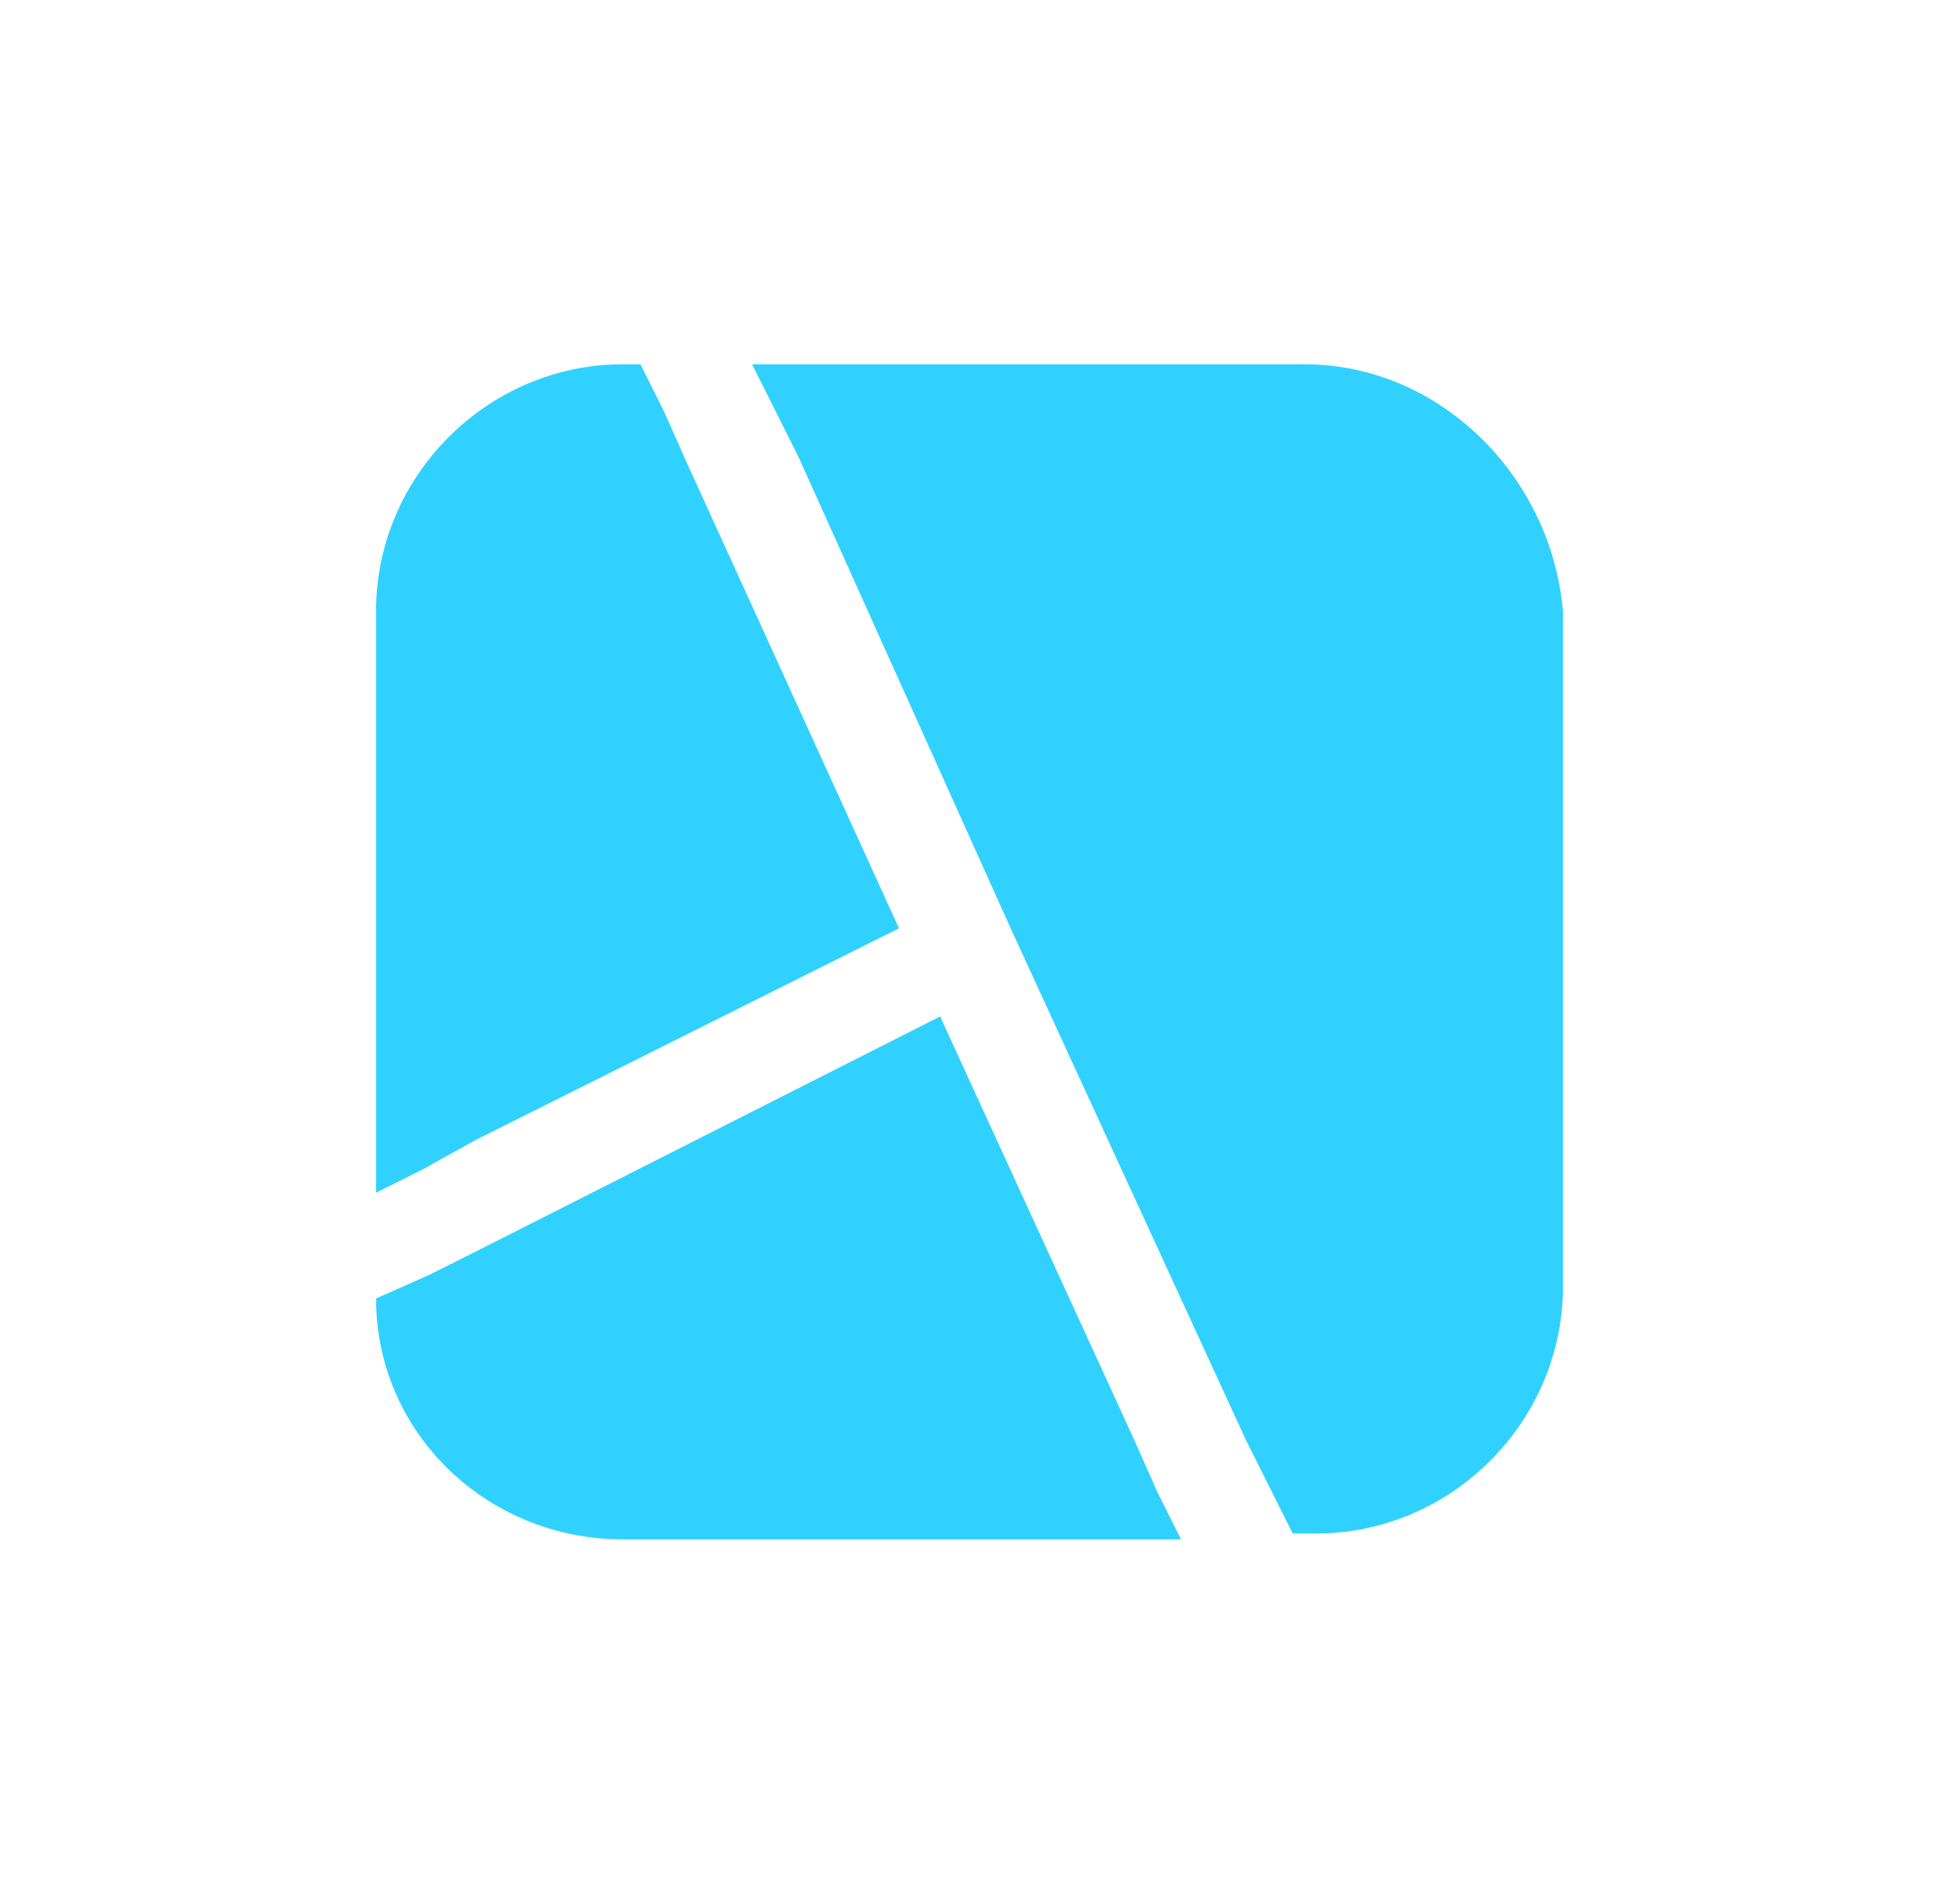
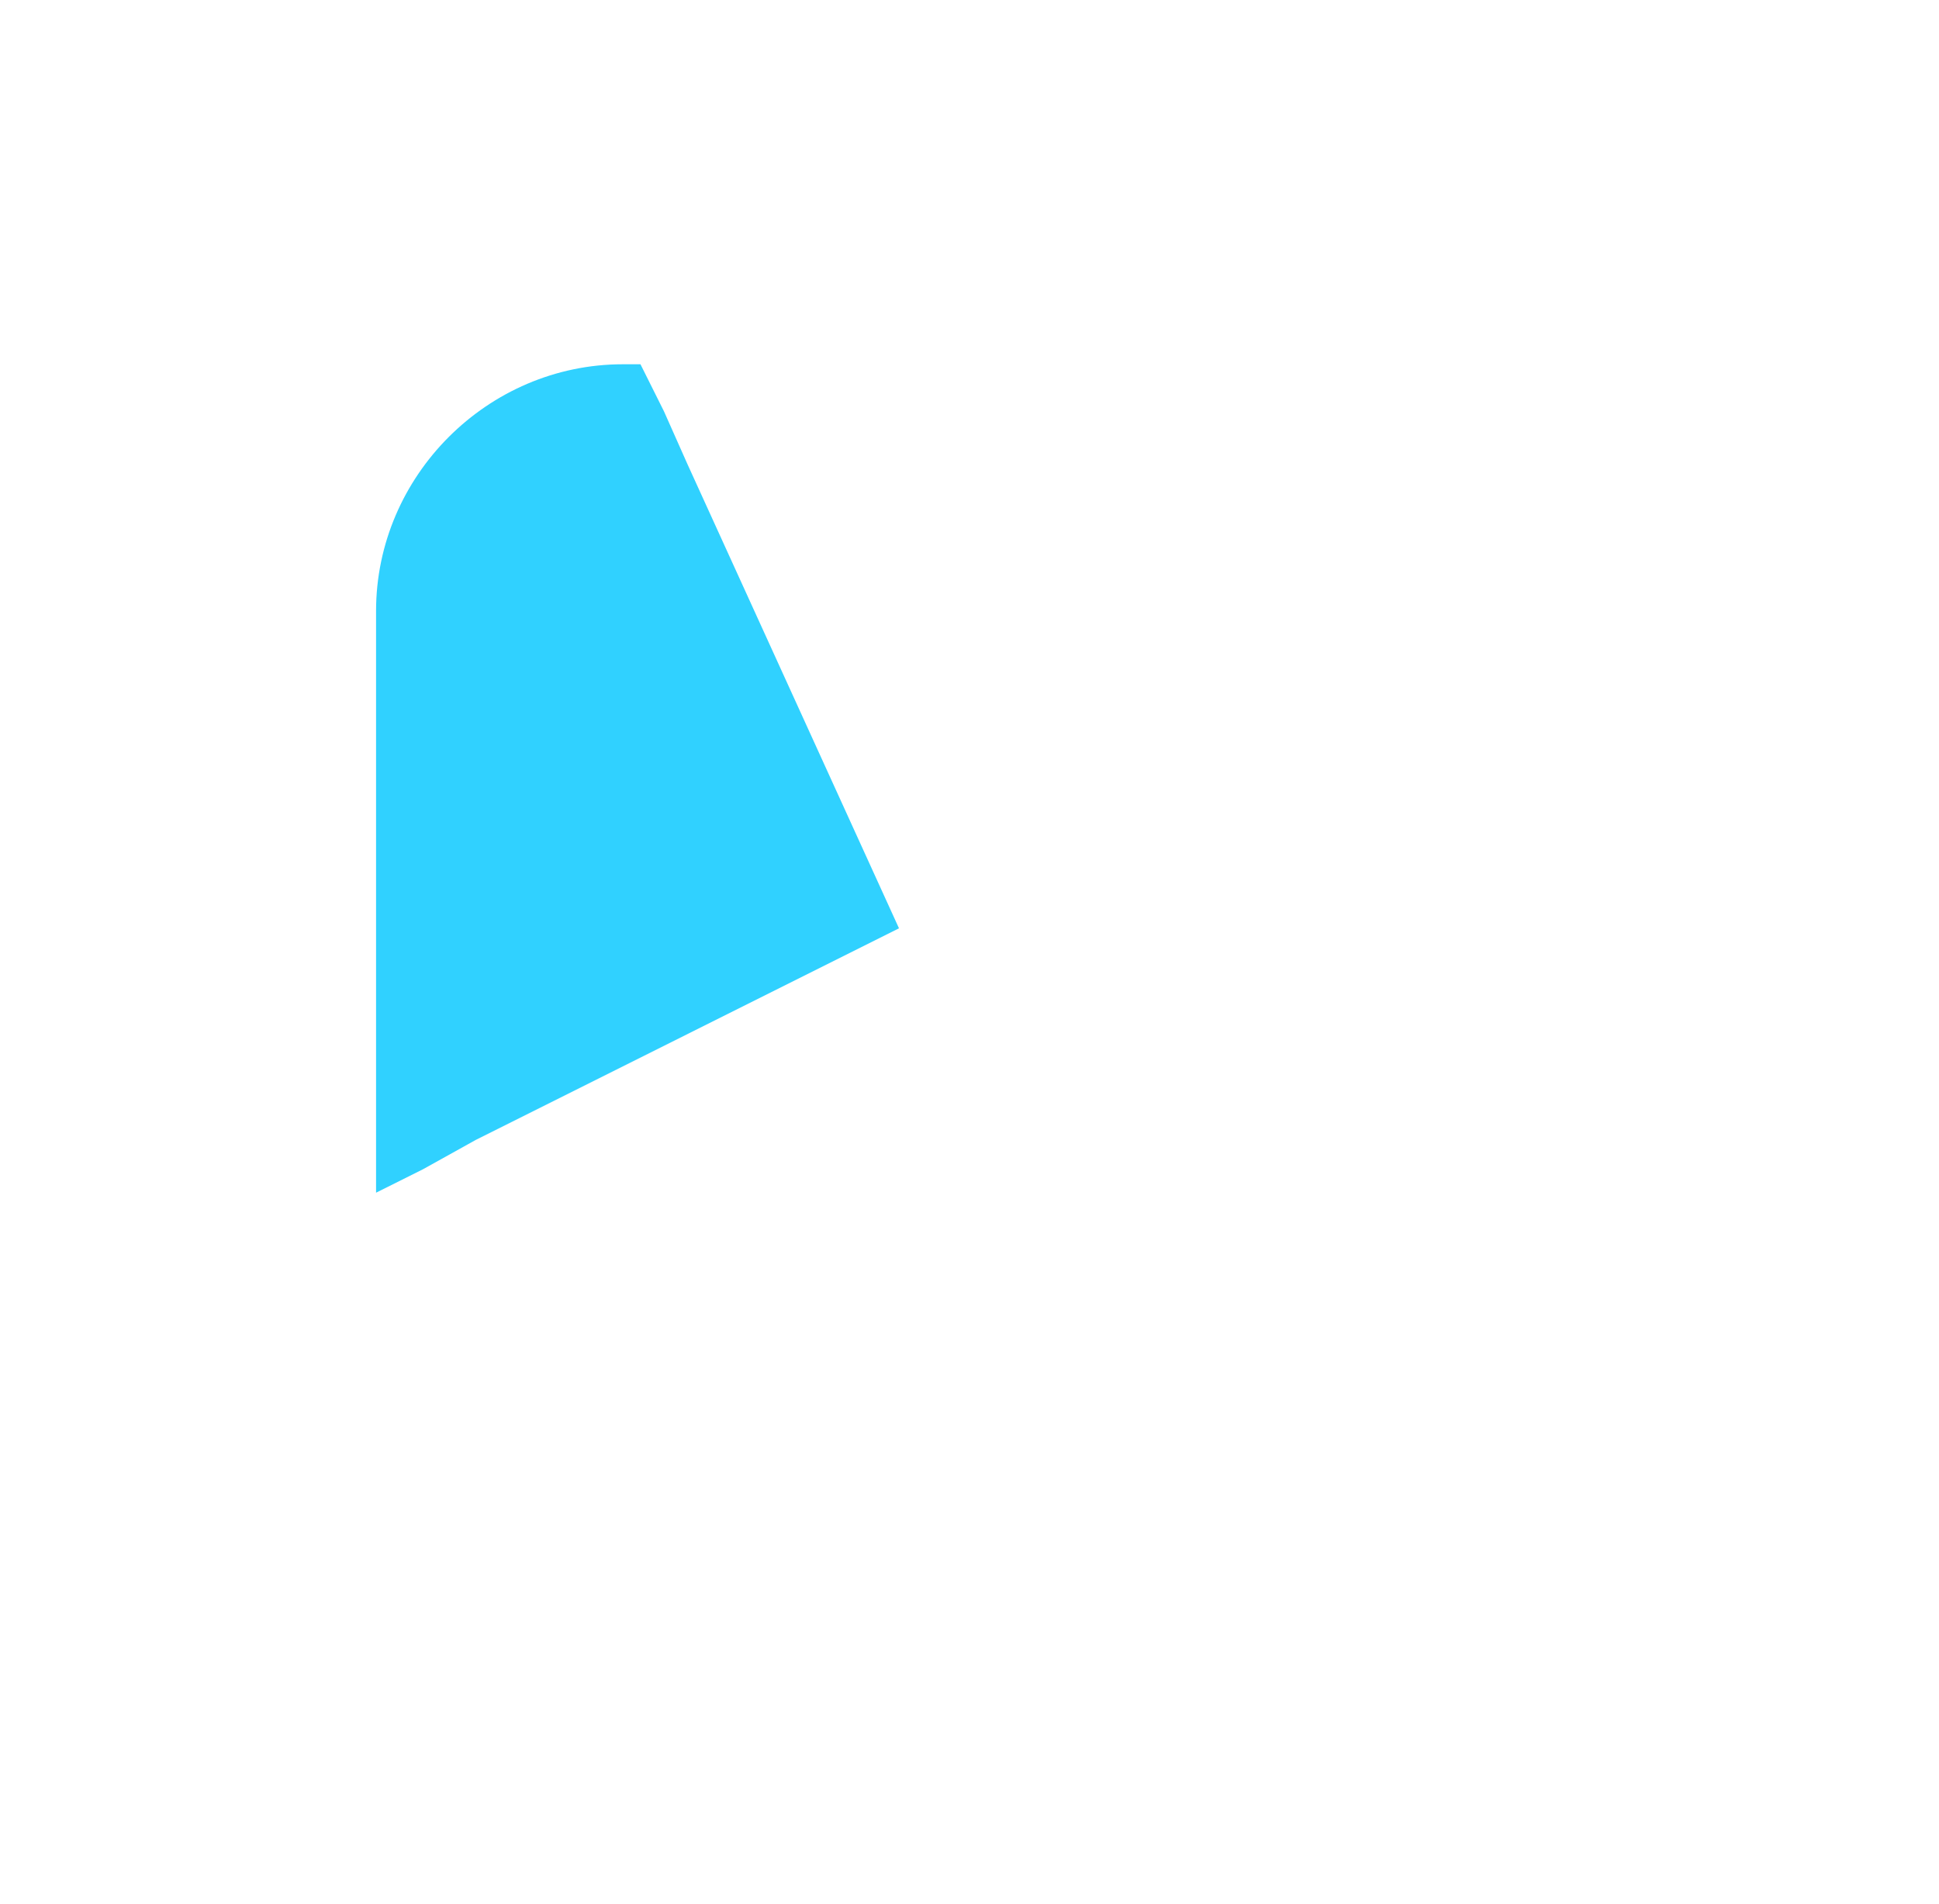
<svg xmlns="http://www.w3.org/2000/svg" width="55" height="54" viewBox="0 0 55 54" fill="none">
-   <path d="M37 10.333H21.333L22.667 13L28.667 26.333L35.333 40.833L36.667 43.5H37.333C41.167 43.5 44.333 40.333 44.333 36.5V17.333C44 13.5 40.833 10.333 37 10.333Z" fill="#30D1FF" />
  <path d="M13.5 32.333L25.5 26.333L19.5 13.167L18.833 11.667L18.167 10.333H17.667C13.833 10.333 10.667 13.5 10.667 17.333V33.833L12 33.167L13.5 32.333Z" fill="#30D1FF" />
-   <path d="M32.167 40.833L26.667 28.833L13.5 35.5L12.167 36.167L10.667 36.833C10.667 40.667 13.833 43.667 17.667 43.667H33.5L32.833 42.333L32.167 40.833Z" fill="#30D1FF" />
</svg>